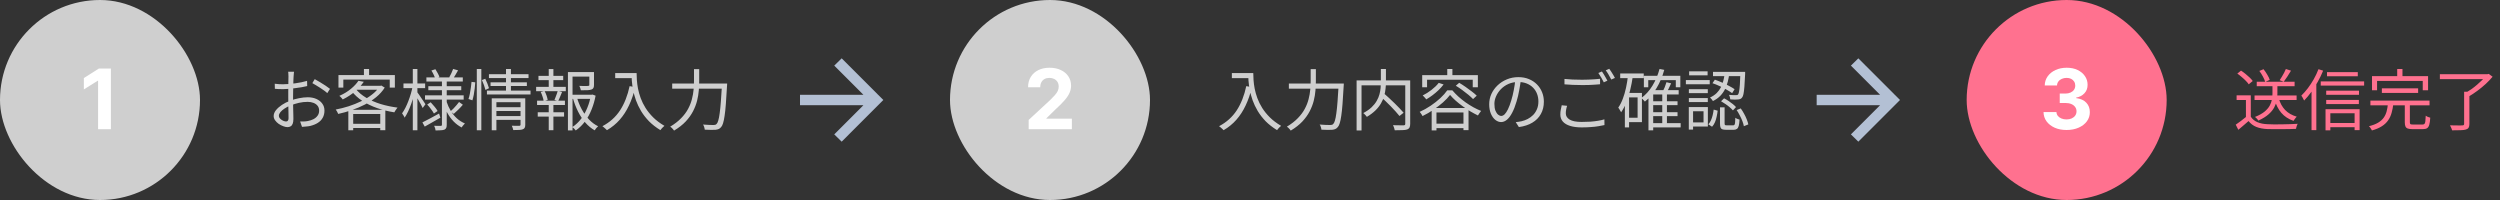
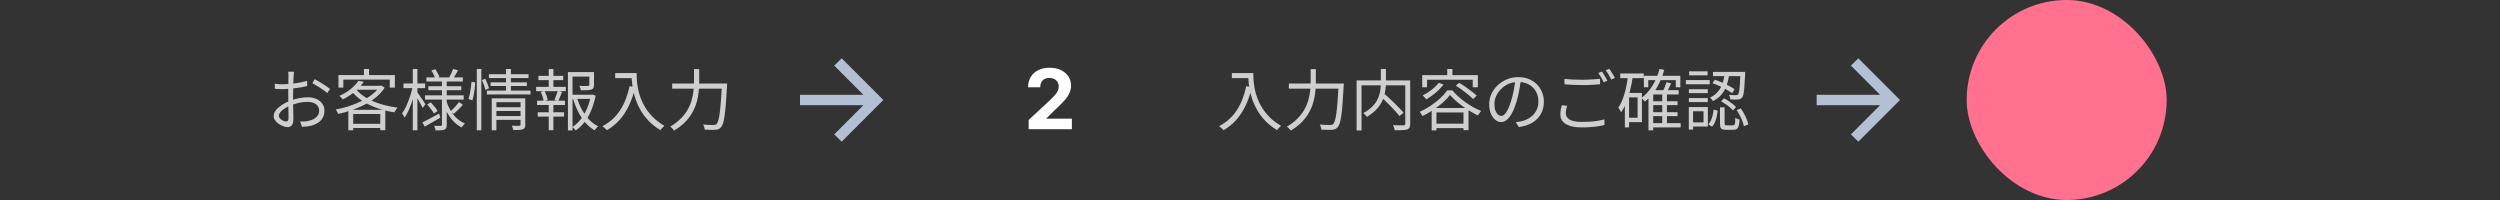
<svg xmlns="http://www.w3.org/2000/svg" width="600" height="48" viewBox="0 0 600 48" fill="none">
  <rect x="0" y="0" width="600" height="48" fill="#333333" stroke="none" />
  <path d="M207.219 25.25L200.219 32.25L202 34L212 24L202 14L200.219 15.75L207.219 22.75H192V25.25H207.219Z" fill="#B3C0D4" />
  <path d="M451.219 25.25L444.219 32.25L446 34L456 24L446 14L444.219 15.75L451.219 22.75H436V25.25H451.219Z" fill="#B3C0D4" />
-   <rect width="48" height="48" rx="24" fill="#CFCFCF" />
-   <path d="M26.614 16.454V31H23.539V19.374H23.454L20.123 21.462V18.734L23.724 16.454H26.614Z" fill="white" />
  <path d="M70.576 17.216C70.555 17.312 70.539 17.424 70.528 17.552C70.517 17.669 70.507 17.797 70.496 17.936C70.485 18.075 70.475 18.203 70.464 18.32C70.453 18.565 70.437 18.885 70.416 19.28C70.405 19.675 70.395 20.112 70.384 20.592C70.373 21.061 70.363 21.541 70.352 22.032C70.341 22.512 70.336 22.96 70.336 23.376C70.336 23.792 70.336 24.251 70.336 24.752C70.347 25.243 70.357 25.733 70.368 26.224C70.389 26.704 70.4 27.152 70.4 27.568C70.411 27.973 70.416 28.299 70.416 28.544C70.416 29.035 70.357 29.424 70.24 29.712C70.123 30 69.957 30.203 69.744 30.32C69.541 30.448 69.296 30.512 69.008 30.512C68.699 30.512 68.352 30.437 67.968 30.288C67.584 30.149 67.216 29.957 66.864 29.712C66.523 29.467 66.24 29.184 66.016 28.864C65.792 28.544 65.68 28.208 65.68 27.856C65.68 27.376 65.861 26.907 66.224 26.448C66.597 25.989 67.077 25.563 67.664 25.168C68.261 24.773 68.891 24.453 69.552 24.208C70.277 23.92 71.019 23.707 71.776 23.568C72.533 23.419 73.227 23.344 73.856 23.344C74.635 23.344 75.323 23.477 75.92 23.744C76.528 24.011 77.003 24.384 77.344 24.864C77.696 25.333 77.872 25.888 77.872 26.528C77.872 27.168 77.739 27.733 77.472 28.224C77.216 28.715 76.832 29.125 76.32 29.456C75.819 29.787 75.2 30.043 74.464 30.224C74.112 30.299 73.76 30.347 73.408 30.368C73.067 30.4 72.757 30.427 72.48 30.448L72.032 29.152C72.331 29.163 72.64 29.163 72.96 29.152C73.291 29.141 73.605 29.104 73.904 29.04C74.373 28.955 74.811 28.811 75.216 28.608C75.632 28.395 75.963 28.117 76.208 27.776C76.464 27.435 76.592 27.024 76.592 26.544C76.592 26.085 76.469 25.701 76.224 25.392C75.979 25.083 75.648 24.848 75.232 24.688C74.816 24.528 74.352 24.448 73.84 24.448C73.136 24.448 72.448 24.523 71.776 24.672C71.104 24.821 70.421 25.035 69.728 25.312C69.216 25.504 68.747 25.744 68.32 26.032C67.893 26.309 67.552 26.603 67.296 26.912C67.051 27.221 66.928 27.515 66.928 27.792C66.928 27.973 66.987 28.149 67.104 28.32C67.232 28.48 67.387 28.624 67.568 28.752C67.749 28.88 67.941 28.981 68.144 29.056C68.347 29.12 68.523 29.152 68.672 29.152C68.853 29.152 68.992 29.088 69.088 28.96C69.195 28.832 69.248 28.635 69.248 28.368C69.248 28.059 69.243 27.632 69.232 27.088C69.221 26.533 69.211 25.936 69.2 25.296C69.189 24.645 69.184 24.027 69.184 23.44C69.184 22.981 69.184 22.491 69.184 21.968C69.195 21.445 69.2 20.939 69.2 20.448C69.211 19.957 69.216 19.525 69.216 19.152C69.227 18.779 69.232 18.512 69.232 18.352C69.232 18.245 69.227 18.123 69.216 17.984C69.216 17.835 69.211 17.691 69.2 17.552C69.189 17.413 69.173 17.301 69.152 17.216H70.576ZM75.536 18.992C75.92 19.195 76.347 19.44 76.816 19.728C77.285 20.005 77.733 20.288 78.16 20.576C78.597 20.864 78.944 21.115 79.2 21.328L78.544 22.352C78.352 22.16 78.107 21.957 77.808 21.744C77.509 21.52 77.189 21.301 76.848 21.088C76.507 20.864 76.171 20.656 75.84 20.464C75.509 20.261 75.216 20.091 74.96 19.952L75.536 18.992ZM65.936 20.096C66.373 20.149 66.747 20.187 67.056 20.208C67.376 20.219 67.685 20.224 67.984 20.224C68.379 20.224 68.821 20.203 69.312 20.16C69.803 20.117 70.309 20.064 70.832 20C71.355 19.925 71.861 19.84 72.352 19.744C72.853 19.637 73.301 19.525 73.696 19.408L73.728 20.656C73.312 20.752 72.848 20.848 72.336 20.944C71.824 21.029 71.301 21.104 70.768 21.168C70.245 21.232 69.744 21.285 69.264 21.328C68.784 21.371 68.368 21.392 68.016 21.392C67.557 21.392 67.168 21.387 66.848 21.376C66.539 21.365 66.245 21.344 65.968 21.312L65.936 20.096ZM86.016 19.392L87.312 19.632C86.768 20.411 86.08 21.168 85.248 21.904C84.427 22.629 83.429 23.285 82.256 23.872C82.192 23.776 82.112 23.675 82.016 23.568C81.931 23.451 81.835 23.344 81.728 23.248C81.621 23.152 81.525 23.072 81.44 23.008C82.549 22.517 83.488 21.947 84.256 21.296C85.035 20.645 85.621 20.011 86.016 19.392ZM85.84 20.592H91.424V21.536H84.976L85.84 20.592ZM91.072 20.592H91.312L91.52 20.528L92.336 21.024C91.803 21.867 91.12 22.629 90.288 23.312C89.467 23.984 88.555 24.581 87.552 25.104C86.549 25.616 85.504 26.059 84.416 26.432C83.328 26.805 82.245 27.109 81.168 27.344C81.115 27.184 81.029 27.003 80.912 26.8C80.795 26.587 80.683 26.416 80.576 26.288C81.6 26.096 82.635 25.835 83.68 25.504C84.725 25.163 85.723 24.763 86.672 24.304C87.632 23.835 88.491 23.307 89.248 22.72C90.016 22.133 90.624 21.488 91.072 20.784V20.592ZM85.376 21.328C86.005 22.128 86.832 22.832 87.856 23.44C88.88 24.048 90.037 24.555 91.328 24.96C92.629 25.355 93.989 25.643 95.408 25.824C95.323 25.92 95.232 26.037 95.136 26.176C95.04 26.304 94.949 26.437 94.864 26.576C94.779 26.715 94.704 26.843 94.64 26.96C93.211 26.736 91.845 26.4 90.544 25.952C89.243 25.493 88.059 24.923 86.992 24.24C85.936 23.547 85.051 22.736 84.336 21.808L85.376 21.328ZM83.6 26.352H92.48V31.248H91.264V27.36H84.768V31.264H83.6V26.352ZM84.176 29.712H91.872V30.72H84.176V29.712ZM87.344 16.56H88.576V18.656H87.344V16.56ZM81.232 18.016H94.768V21.024H93.536V19.104H82.4V21.024H81.232V18.016ZM102.336 18.576H111.072V19.568H102.336V18.576ZM102.8 20.688H110.704V21.648H102.8V20.688ZM102 22.88H111.28V23.904H102V22.88ZM108.752 16.544L109.936 16.88C109.744 17.232 109.541 17.584 109.328 17.936C109.125 18.288 108.939 18.592 108.768 18.848L107.824 18.544C107.984 18.267 108.155 17.936 108.336 17.552C108.517 17.168 108.656 16.832 108.752 16.544ZM103.536 16.928L104.496 16.608C104.688 16.896 104.875 17.216 105.056 17.568C105.248 17.909 105.381 18.208 105.456 18.464L104.448 18.864C104.373 18.597 104.251 18.283 104.08 17.92C103.909 17.557 103.728 17.227 103.536 16.928ZM110.176 24.48L111.088 25.136C110.757 25.531 110.389 25.925 109.984 26.32C109.589 26.704 109.227 27.04 108.896 27.328L108.112 26.72C108.336 26.528 108.576 26.304 108.832 26.048C109.088 25.781 109.333 25.509 109.568 25.232C109.813 24.955 110.016 24.704 110.176 24.48ZM102.528 25.088L103.36 24.544C103.669 24.864 103.984 25.221 104.304 25.616C104.624 26 104.864 26.341 105.024 26.64L104.144 27.248C103.984 26.949 103.749 26.597 103.44 26.192C103.141 25.776 102.837 25.408 102.528 25.088ZM101.376 29.376C101.888 29.131 102.496 28.816 103.2 28.432C103.915 28.048 104.64 27.653 105.376 27.248L105.696 28.24C105.056 28.613 104.405 28.987 103.744 29.36C103.093 29.733 102.491 30.075 101.936 30.384L101.376 29.376ZM106.064 19.264H107.216V29.92C107.216 30.251 107.179 30.501 107.104 30.672C107.029 30.853 106.891 30.997 106.688 31.104C106.475 31.189 106.187 31.243 105.824 31.264C105.461 31.296 105.035 31.312 104.544 31.312C104.523 31.152 104.48 30.96 104.416 30.736C104.352 30.523 104.277 30.341 104.192 30.192C104.544 30.203 104.875 30.208 105.184 30.208C105.493 30.208 105.701 30.208 105.808 30.208C105.915 30.197 105.984 30.171 106.016 30.128C106.048 30.096 106.064 30.032 106.064 29.936V19.264ZM107.168 24.368C107.424 25.157 107.76 25.899 108.176 26.592C108.592 27.285 109.088 27.893 109.664 28.416C110.24 28.928 110.88 29.333 111.584 29.632C111.499 29.707 111.408 29.803 111.312 29.92C111.216 30.027 111.12 30.139 111.024 30.256C110.939 30.373 110.864 30.485 110.8 30.592C110.096 30.229 109.451 29.749 108.864 29.152C108.288 28.555 107.787 27.867 107.36 27.088C106.933 26.309 106.592 25.472 106.336 24.576L107.168 24.368ZM96.832 20.032H102.032V21.152H96.832V20.032ZM99.072 16.56H100.176V31.264H99.072V16.56ZM99.04 20.704L99.792 20.944C99.664 21.584 99.504 22.245 99.312 22.928C99.131 23.611 98.923 24.283 98.688 24.944C98.453 25.605 98.203 26.219 97.936 26.784C97.669 27.349 97.392 27.835 97.104 28.24C97.051 28.08 96.96 27.904 96.832 27.712C96.704 27.509 96.592 27.339 96.496 27.2C96.763 26.837 97.024 26.405 97.28 25.904C97.536 25.403 97.776 24.859 98 24.272C98.224 23.685 98.427 23.088 98.608 22.48C98.789 21.861 98.933 21.269 99.04 20.704ZM100.096 22.064C100.192 22.171 100.331 22.363 100.512 22.64C100.704 22.917 100.907 23.216 101.12 23.536C101.344 23.856 101.547 24.155 101.728 24.432C101.92 24.709 102.048 24.907 102.112 25.024L101.44 25.92C101.355 25.717 101.227 25.461 101.056 25.152C100.896 24.843 100.715 24.517 100.512 24.176C100.32 23.835 100.139 23.52 99.968 23.232C99.797 22.944 99.659 22.72 99.552 22.56L100.096 22.064ZM118.832 25.728H125.216V26.64H118.832V25.728ZM117.344 17.808H126.848V18.736H117.344V17.808ZM117.728 19.76H126.448V20.64H117.728V19.76ZM116.864 21.744H127.328V22.672H116.864V21.744ZM118.848 27.856H125.264V28.768H118.848V27.856ZM118.016 23.6H125.2V24.528H119.136V31.264H118.016V23.6ZM124.928 23.6H126.064V29.936C126.064 30.235 126.021 30.469 125.936 30.64C125.861 30.811 125.712 30.939 125.488 31.024C125.264 31.12 124.965 31.173 124.592 31.184C124.219 31.205 123.749 31.216 123.184 31.216C123.163 31.067 123.115 30.891 123.04 30.688C122.976 30.496 122.907 30.325 122.832 30.176C123.237 30.187 123.611 30.192 123.952 30.192C124.304 30.203 124.533 30.203 124.64 30.192C124.832 30.181 124.928 30.091 124.928 29.92V23.6ZM121.44 16.56H122.624V22.032H121.44V16.56ZM114.432 16.56H115.52V31.264H114.432V16.56ZM113.168 19.648L114.064 19.76C114.043 20.176 114 20.645 113.936 21.168C113.883 21.68 113.808 22.192 113.712 22.704C113.616 23.216 113.504 23.675 113.376 24.08L112.432 23.76C112.56 23.397 112.672 22.976 112.768 22.496C112.864 22.016 112.944 21.525 113.008 21.024C113.083 20.523 113.136 20.064 113.168 19.648ZM115.664 19.216L116.464 18.896C116.645 19.259 116.821 19.659 116.992 20.096C117.163 20.523 117.285 20.88 117.36 21.168L116.512 21.584C116.437 21.275 116.32 20.896 116.16 20.448C116 20 115.835 19.589 115.664 19.216ZM136.896 22.736H142.144V23.728H136.896V22.736ZM136.304 17.296H142.016V18.384H137.408V31.296H136.304V17.296ZM141.44 17.296H142.56V20.384C142.56 20.683 142.517 20.917 142.432 21.088C142.357 21.259 142.197 21.392 141.952 21.488C141.707 21.573 141.376 21.627 140.96 21.648C140.555 21.659 140.037 21.664 139.408 21.664C139.387 21.504 139.339 21.328 139.264 21.136C139.2 20.933 139.125 20.757 139.04 20.608C139.381 20.619 139.691 20.629 139.968 20.64C140.256 20.64 140.501 20.64 140.704 20.64C140.907 20.64 141.045 20.635 141.12 20.624C141.259 20.613 141.344 20.592 141.376 20.56C141.419 20.528 141.44 20.469 141.44 20.384V17.296ZM138.464 23.392C138.752 24.395 139.141 25.349 139.632 26.256C140.123 27.152 140.693 27.952 141.344 28.656C142.005 29.36 142.741 29.909 143.552 30.304C143.413 30.411 143.264 30.56 143.104 30.752C142.944 30.955 142.816 31.131 142.72 31.28C141.899 30.811 141.152 30.192 140.48 29.424C139.819 28.656 139.237 27.776 138.736 26.784C138.245 25.792 137.84 24.747 137.52 23.648L138.464 23.392ZM141.776 22.736H141.984L142.192 22.688L142.944 22.96C142.731 24.112 142.411 25.216 141.984 26.272C141.568 27.328 141.04 28.288 140.4 29.152C139.771 30.005 139.029 30.725 138.176 31.312C138.08 31.173 137.952 31.024 137.792 30.864C137.643 30.715 137.499 30.592 137.36 30.496C138.171 29.963 138.875 29.301 139.472 28.512C140.069 27.712 140.56 26.837 140.944 25.888C141.339 24.939 141.616 23.979 141.776 23.008V22.736ZM129.232 18.208H135.168V19.232H129.232V18.208ZM129.056 26.944H135.376V27.984H129.056V26.944ZM128.672 20.848H135.792V21.888H128.672V20.848ZM128.896 24.16H135.584V25.2H128.896V24.16ZM131.696 16.576H132.816V21.216H131.696V16.576ZM131.696 24.608H132.816V31.248H131.696V24.608ZM133.856 21.824L134.896 22.08C134.736 22.464 134.576 22.853 134.416 23.248C134.267 23.632 134.112 23.963 133.952 24.24L133.072 23.984C133.157 23.781 133.248 23.552 133.344 23.296C133.451 23.04 133.547 22.784 133.632 22.528C133.728 22.261 133.803 22.027 133.856 21.824ZM129.776 22.08L130.688 21.84C130.88 22.181 131.045 22.555 131.184 22.96C131.323 23.365 131.408 23.707 131.44 23.984L130.48 24.272C130.448 23.984 130.363 23.637 130.224 23.232C130.096 22.816 129.947 22.432 129.776 22.08ZM147.648 17.536H152.176V18.752H147.648V17.536ZM151.568 17.536H152.784C152.784 18.005 152.805 18.56 152.848 19.2C152.891 19.84 152.981 20.528 153.12 21.264C153.259 21.989 153.472 22.747 153.76 23.536C154.048 24.325 154.437 25.115 154.928 25.904C155.419 26.683 156.032 27.44 156.768 28.176C157.515 28.912 158.416 29.589 159.472 30.208C159.387 30.283 159.275 30.379 159.136 30.496C159.008 30.624 158.885 30.752 158.768 30.88C158.661 31.019 158.571 31.136 158.496 31.232C157.429 30.581 156.512 29.867 155.744 29.088C154.987 28.299 154.352 27.477 153.84 26.624C153.339 25.771 152.933 24.917 152.624 24.064C152.325 23.2 152.096 22.368 151.936 21.568C151.787 20.757 151.685 20.005 151.632 19.312C151.589 18.619 151.568 18.027 151.568 17.536ZM151.104 20.672L152.464 20.912C152.08 22.533 151.579 23.995 150.96 25.296C150.352 26.597 149.611 27.744 148.736 28.736C147.872 29.717 146.848 30.555 145.664 31.248C145.6 31.163 145.499 31.061 145.36 30.944C145.232 30.827 145.093 30.704 144.944 30.576C144.805 30.459 144.683 30.363 144.576 30.288C146.357 29.349 147.771 28.08 148.816 26.48C149.861 24.869 150.624 22.933 151.104 20.672ZM161.328 20.048H173.744V21.28H161.328V20.048ZM173.28 20.048H174.512C174.512 20.048 174.512 20.091 174.512 20.176C174.512 20.261 174.507 20.352 174.496 20.448C174.496 20.544 174.491 20.624 174.48 20.688C174.395 22.341 174.304 23.749 174.208 24.912C174.123 26.075 174.021 27.035 173.904 27.792C173.797 28.539 173.675 29.131 173.536 29.568C173.408 29.995 173.253 30.304 173.072 30.496C172.88 30.731 172.677 30.891 172.464 30.976C172.261 31.061 172.005 31.12 171.696 31.152C171.429 31.173 171.056 31.179 170.576 31.168C170.107 31.157 169.627 31.141 169.136 31.12C169.125 30.939 169.083 30.731 169.008 30.496C168.944 30.261 168.848 30.059 168.72 29.888C169.275 29.931 169.781 29.963 170.24 29.984C170.709 29.995 171.045 30 171.248 30C171.419 30 171.557 29.984 171.664 29.952C171.781 29.92 171.888 29.851 171.984 29.744C172.133 29.605 172.267 29.333 172.384 28.928C172.512 28.512 172.624 27.936 172.72 27.2C172.827 26.453 172.923 25.515 173.008 24.384C173.104 23.253 173.195 21.893 173.28 20.304V20.048ZM166.56 16.592H167.808V19.36C167.808 20.096 167.776 20.875 167.712 21.696C167.648 22.507 167.509 23.339 167.296 24.192C167.083 25.035 166.757 25.877 166.32 26.72C165.883 27.563 165.296 28.379 164.56 29.168C163.824 29.947 162.896 30.672 161.776 31.344C161.712 31.237 161.627 31.125 161.52 31.008C161.413 30.891 161.301 30.773 161.184 30.656C161.067 30.549 160.955 30.464 160.848 30.4C161.915 29.76 162.795 29.077 163.488 28.352C164.192 27.627 164.747 26.88 165.152 26.112C165.568 25.333 165.872 24.555 166.064 23.776C166.267 22.997 166.4 22.235 166.464 21.488C166.528 20.741 166.56 20.032 166.56 19.36V16.592Z" fill="#CFCFCF" />
-   <rect x="228" width="48" height="48" rx="24" fill="#CFCFCF" />
  <path d="M246.88 31V28.784L252.058 23.99C252.498 23.564 252.867 23.18 253.166 22.84C253.469 22.499 253.698 22.165 253.855 21.838C254.011 21.507 254.089 21.149 254.089 20.766C254.089 20.34 253.992 19.973 253.798 19.665C253.604 19.352 253.338 19.113 253.002 18.947C252.666 18.777 252.285 18.692 251.859 18.692C251.414 18.692 251.026 18.782 250.694 18.962C250.363 19.142 250.107 19.4 249.927 19.736C249.747 20.072 249.657 20.472 249.657 20.936H246.738C246.738 19.984 246.954 19.158 247.384 18.457C247.815 17.757 248.419 17.215 249.195 16.831C249.972 16.447 250.867 16.256 251.88 16.256C252.922 16.256 253.829 16.44 254.6 16.81C255.377 17.174 255.981 17.681 256.411 18.329C256.842 18.978 257.058 19.722 257.058 20.56C257.058 21.109 256.949 21.651 256.731 22.186C256.518 22.721 256.137 23.315 255.588 23.969C255.038 24.617 254.264 25.396 253.265 26.305L251.142 28.386V28.486H257.249V31H246.88Z" fill="white" />
  <path d="M295.648 17.536H300.176V18.752H295.648V17.536ZM299.568 17.536H300.784C300.784 18.005 300.805 18.56 300.848 19.2C300.891 19.84 300.981 20.528 301.12 21.264C301.259 21.989 301.472 22.747 301.76 23.536C302.048 24.325 302.437 25.115 302.928 25.904C303.419 26.683 304.032 27.44 304.768 28.176C305.515 28.912 306.416 29.589 307.472 30.208C307.387 30.283 307.275 30.379 307.136 30.496C307.008 30.624 306.885 30.752 306.768 30.88C306.661 31.019 306.571 31.136 306.496 31.232C305.429 30.581 304.512 29.867 303.744 29.088C302.987 28.299 302.352 27.477 301.84 26.624C301.339 25.771 300.933 24.917 300.624 24.064C300.325 23.2 300.096 22.368 299.936 21.568C299.787 20.757 299.685 20.005 299.632 19.312C299.589 18.619 299.568 18.027 299.568 17.536ZM299.104 20.672L300.464 20.912C300.08 22.533 299.579 23.995 298.96 25.296C298.352 26.597 297.611 27.744 296.736 28.736C295.872 29.717 294.848 30.555 293.664 31.248C293.6 31.163 293.499 31.061 293.36 30.944C293.232 30.827 293.093 30.704 292.944 30.576C292.805 30.459 292.683 30.363 292.576 30.288C294.357 29.349 295.771 28.08 296.816 26.48C297.861 24.869 298.624 22.933 299.104 20.672ZM309.328 20.048H321.744V21.28H309.328V20.048ZM321.28 20.048H322.512C322.512 20.048 322.512 20.091 322.512 20.176C322.512 20.261 322.507 20.352 322.496 20.448C322.496 20.544 322.491 20.624 322.48 20.688C322.395 22.341 322.304 23.749 322.208 24.912C322.123 26.075 322.021 27.035 321.904 27.792C321.797 28.539 321.675 29.131 321.536 29.568C321.408 29.995 321.253 30.304 321.072 30.496C320.88 30.731 320.677 30.891 320.464 30.976C320.261 31.061 320.005 31.12 319.696 31.152C319.429 31.173 319.056 31.179 318.576 31.168C318.107 31.157 317.627 31.141 317.136 31.12C317.125 30.939 317.083 30.731 317.008 30.496C316.944 30.261 316.848 30.059 316.72 29.888C317.275 29.931 317.781 29.963 318.24 29.984C318.709 29.995 319.045 30 319.248 30C319.419 30 319.557 29.984 319.664 29.952C319.781 29.92 319.888 29.851 319.984 29.744C320.133 29.605 320.267 29.333 320.384 28.928C320.512 28.512 320.624 27.936 320.72 27.2C320.827 26.453 320.923 25.515 321.008 24.384C321.104 23.253 321.195 21.893 321.28 20.304V20.048ZM314.56 16.592H315.808V19.36C315.808 20.096 315.776 20.875 315.712 21.696C315.648 22.507 315.509 23.339 315.296 24.192C315.083 25.035 314.757 25.877 314.32 26.72C313.883 27.563 313.296 28.379 312.56 29.168C311.824 29.947 310.896 30.672 309.776 31.344C309.712 31.237 309.627 31.125 309.52 31.008C309.413 30.891 309.301 30.773 309.184 30.656C309.067 30.549 308.955 30.464 308.848 30.4C309.915 29.76 310.795 29.077 311.488 28.352C312.192 27.627 312.747 26.88 313.152 26.112C313.568 25.333 313.872 24.555 314.064 23.776C314.267 22.997 314.4 22.235 314.464 21.488C314.528 20.741 314.56 20.032 314.56 19.36V16.592ZM331.232 23.056L332.128 22.4C332.533 22.752 332.96 23.136 333.408 23.552C333.856 23.957 334.293 24.373 334.72 24.8C335.147 25.216 335.547 25.621 335.92 26.016C336.293 26.4 336.608 26.747 336.864 27.056L335.872 27.84C335.627 27.52 335.323 27.163 334.96 26.768C334.608 26.373 334.219 25.957 333.792 25.52C333.376 25.083 332.944 24.656 332.496 24.24C332.059 23.813 331.637 23.419 331.232 23.056ZM331.408 16.56H332.624V19.696C332.624 20.208 332.592 20.747 332.528 21.312C332.475 21.877 332.363 22.453 332.192 23.04C332.032 23.627 331.781 24.213 331.44 24.8C331.109 25.387 330.667 25.952 330.112 26.496C329.557 27.04 328.869 27.557 328.048 28.048C327.995 27.952 327.915 27.851 327.808 27.744C327.712 27.637 327.605 27.525 327.488 27.408C327.381 27.291 327.28 27.2 327.184 27.136C327.984 26.709 328.645 26.251 329.168 25.76C329.691 25.259 330.101 24.747 330.4 24.224C330.709 23.691 330.933 23.163 331.072 22.64C331.211 22.117 331.301 21.605 331.344 21.104C331.387 20.603 331.408 20.128 331.408 19.68V16.56ZM325.584 19.296H337.808V20.48H326.768V31.312H325.584V19.296ZM337.264 19.296H338.448V29.696C338.448 30.091 338.395 30.389 338.288 30.592C338.181 30.805 337.995 30.965 337.728 31.072C337.44 31.168 337.045 31.221 336.544 31.232C336.053 31.253 335.451 31.264 334.736 31.264C334.715 31.147 334.683 31.013 334.64 30.864C334.597 30.725 334.549 30.581 334.496 30.432C334.443 30.283 334.384 30.155 334.32 30.048C334.704 30.059 335.067 30.064 335.408 30.064C335.76 30.075 336.064 30.08 336.32 30.08C336.587 30.08 336.768 30.08 336.864 30.08C337.024 30.069 337.131 30.037 337.184 29.984C337.237 29.92 337.264 29.819 337.264 29.68V19.296ZM345.296 19.888L346.464 20.272C346.112 20.731 345.707 21.184 345.248 21.632C344.789 22.069 344.304 22.48 343.792 22.864C343.291 23.237 342.795 23.568 342.304 23.856C342.251 23.771 342.171 23.669 342.064 23.552C341.968 23.435 341.861 23.317 341.744 23.2C341.637 23.083 341.536 22.987 341.44 22.912C342.176 22.549 342.885 22.101 343.568 21.568C344.261 21.035 344.837 20.475 345.296 19.888ZM349.392 20.576L350.208 19.872C350.699 20.16 351.211 20.491 351.744 20.864C352.277 21.227 352.779 21.595 353.248 21.968C353.728 22.331 354.117 22.661 354.416 22.96L353.536 23.776C353.248 23.477 352.875 23.136 352.416 22.752C351.957 22.368 351.461 21.984 350.928 21.6C350.405 21.216 349.893 20.875 349.392 20.576ZM348.016 22.784C347.579 23.36 347.013 23.957 346.32 24.576C345.627 25.184 344.859 25.776 344.016 26.352C343.173 26.917 342.304 27.419 341.408 27.856C341.365 27.749 341.301 27.637 341.216 27.52C341.141 27.403 341.061 27.285 340.976 27.168C340.891 27.04 340.805 26.933 340.72 26.848C341.627 26.443 342.507 25.952 343.36 25.376C344.213 24.8 344.987 24.192 345.68 23.552C346.373 22.901 346.928 22.277 347.344 21.68H348.56C348.987 22.181 349.467 22.677 350 23.168C350.544 23.659 351.12 24.123 351.728 24.56C352.336 24.987 352.955 25.376 353.584 25.728C354.224 26.08 354.853 26.379 355.472 26.624C355.344 26.773 355.211 26.949 355.072 27.152C354.933 27.355 354.811 27.541 354.704 27.712C354.117 27.424 353.504 27.093 352.864 26.72C352.235 26.336 351.621 25.925 351.024 25.488C350.427 25.051 349.867 24.603 349.344 24.144C348.832 23.685 348.389 23.232 348.016 22.784ZM343.6 25.92H352.448V31.232H351.232V26.992H344.752V31.296H343.6V25.92ZM344.144 29.68H351.872V30.752H344.144V29.68ZM347.344 16.56H348.576V18.64H347.344V16.56ZM341.328 18.032H354.688V20.944H353.456V19.136H342.496V20.944H341.328V18.032ZM365.024 19.072C364.917 19.904 364.779 20.773 364.608 21.68C364.448 22.587 364.24 23.467 363.984 24.32C363.664 25.419 363.307 26.336 362.912 27.072C362.528 27.808 362.112 28.363 361.664 28.736C361.216 29.109 360.747 29.296 360.256 29.296C359.787 29.296 359.333 29.125 358.896 28.784C358.459 28.443 358.101 27.952 357.824 27.312C357.547 26.661 357.408 25.899 357.408 25.024C357.408 24.149 357.584 23.323 357.936 22.544C358.299 21.765 358.795 21.077 359.424 20.48C360.064 19.872 360.811 19.392 361.664 19.04C362.517 18.688 363.429 18.512 364.4 18.512C365.339 18.512 366.181 18.667 366.928 18.976C367.685 19.285 368.331 19.712 368.864 20.256C369.397 20.789 369.808 21.413 370.096 22.128C370.384 22.832 370.528 23.589 370.528 24.4C370.528 25.52 370.288 26.507 369.808 27.36C369.339 28.213 368.656 28.907 367.76 29.44C366.875 29.973 365.797 30.325 364.528 30.496L363.776 29.312C364.032 29.28 364.277 29.248 364.512 29.216C364.747 29.184 364.96 29.147 365.152 29.104C365.664 28.987 366.16 28.805 366.64 28.56C367.131 28.304 367.568 27.984 367.952 27.6C368.336 27.205 368.64 26.741 368.864 26.208C369.099 25.664 369.216 25.045 369.216 24.352C369.216 23.701 369.109 23.099 368.896 22.544C368.683 21.979 368.368 21.483 367.952 21.056C367.536 20.629 367.029 20.293 366.432 20.048C365.835 19.803 365.152 19.68 364.384 19.68C363.509 19.68 362.715 19.84 362 20.16C361.296 20.48 360.693 20.901 360.192 21.424C359.701 21.936 359.323 22.501 359.056 23.12C358.789 23.728 358.656 24.325 358.656 24.912C358.656 25.584 358.741 26.139 358.912 26.576C359.093 27.003 359.307 27.317 359.552 27.52C359.808 27.723 360.059 27.824 360.304 27.824C360.56 27.824 360.821 27.701 361.088 27.456C361.355 27.2 361.627 26.795 361.904 26.24C362.181 25.675 362.453 24.944 362.72 24.048C362.955 23.28 363.152 22.464 363.312 21.6C363.483 20.736 363.605 19.888 363.68 19.056L365.024 19.072ZM375.472 18.944C376.048 19.008 376.693 19.056 377.408 19.088C378.133 19.12 378.896 19.136 379.696 19.136C380.208 19.136 380.72 19.125 381.232 19.104C381.755 19.083 382.251 19.056 382.72 19.024C383.2 18.992 383.632 18.955 384.016 18.912V20.224C383.653 20.256 383.232 20.288 382.752 20.32C382.272 20.352 381.765 20.379 381.232 20.4C380.709 20.411 380.203 20.416 379.712 20.416C378.901 20.416 378.149 20.4 377.456 20.368C376.763 20.336 376.101 20.293 375.472 20.24V18.944ZM376.112 25.392C376.005 25.701 375.925 26.011 375.872 26.32C375.819 26.619 375.792 26.912 375.792 27.2C375.792 27.819 376.101 28.32 376.72 28.704C377.349 29.077 378.304 29.264 379.584 29.264C380.331 29.264 381.04 29.243 381.712 29.2C382.395 29.147 383.019 29.072 383.584 28.976C384.16 28.88 384.651 28.768 385.056 28.64L385.072 30.016C384.688 30.112 384.213 30.203 383.648 30.288C383.093 30.384 382.475 30.453 381.792 30.496C381.109 30.549 380.384 30.576 379.616 30.576C378.539 30.576 377.616 30.459 376.848 30.224C376.08 29.989 375.493 29.643 375.088 29.184C374.683 28.725 374.48 28.16 374.48 27.488C374.48 27.072 374.517 26.677 374.592 26.304C374.667 25.931 374.741 25.584 374.816 25.264L376.112 25.392ZM384.464 17.152C384.603 17.344 384.752 17.573 384.912 17.84C385.072 18.096 385.227 18.363 385.376 18.64C385.536 18.907 385.669 19.147 385.776 19.36L384.912 19.76C384.752 19.429 384.549 19.051 384.304 18.624C384.059 18.197 383.824 17.829 383.6 17.52L384.464 17.152ZM386.224 16.512C386.373 16.715 386.533 16.949 386.704 17.216C386.875 17.483 387.04 17.749 387.2 18.016C387.36 18.272 387.488 18.501 387.584 18.704L386.704 19.088C386.533 18.736 386.325 18.357 386.08 17.952C385.845 17.536 385.611 17.179 385.376 16.88L386.224 16.512ZM396.352 24.304H402.608V25.232H396.352V24.304ZM396.352 26.928H402.608V27.872H396.352V26.928ZM396.368 29.552H403.36V30.576H396.368V29.552ZM394.528 18.192H403.28V20.944H402.192V19.232H395.584V20.944H394.528V18.192ZM398.944 22.384H400.064V30.096H398.944V22.384ZM396.768 21.632H402.88V22.672H396.768V31.28H395.632V22.704L396.672 21.632H396.768ZM398.288 16.544L399.424 16.768C398.976 18.389 398.357 19.851 397.568 21.152C396.789 22.453 395.856 23.531 394.768 24.384C394.715 24.309 394.635 24.219 394.528 24.112C394.432 23.995 394.325 23.883 394.208 23.776C394.101 23.669 394.005 23.584 393.92 23.52C394.976 22.741 395.867 21.755 396.592 20.56C397.328 19.355 397.893 18.016 398.288 16.544ZM399.952 19.728L401.072 20C400.88 20.416 400.683 20.837 400.48 21.264C400.288 21.68 400.101 22.037 399.92 22.336L399.008 22.08C399.179 21.76 399.355 21.376 399.536 20.928C399.717 20.469 399.856 20.069 399.952 19.728ZM388.848 17.632H394.496V18.752H388.848V17.632ZM390.464 22.304H394.064V29.312H390.464V28.256H393.024V23.376H390.464V22.304ZM390.72 18.16L391.872 18.336C391.712 19.456 391.504 20.544 391.248 21.6C391.003 22.645 390.699 23.621 390.336 24.528C389.984 25.435 389.563 26.24 389.072 26.944C389.029 26.859 388.965 26.747 388.88 26.608C388.795 26.459 388.709 26.315 388.624 26.176C388.539 26.027 388.459 25.909 388.384 25.824C388.811 25.216 389.173 24.512 389.472 23.712C389.781 22.901 390.037 22.027 390.24 21.088C390.443 20.139 390.603 19.163 390.72 18.16ZM389.968 22.304H390.976V30.576H389.968V22.304ZM413.92 17.68H415.024C414.949 18.32 414.832 18.96 414.672 19.6C414.512 20.229 414.288 20.832 414 21.408C413.712 21.984 413.333 22.517 412.864 23.008C412.395 23.488 411.808 23.904 411.104 24.256C411.04 24.128 410.933 23.979 410.784 23.808C410.645 23.637 410.517 23.504 410.4 23.408C411.051 23.109 411.589 22.747 412.016 22.32C412.443 21.883 412.784 21.413 413.04 20.912C413.296 20.4 413.488 19.872 413.616 19.328C413.755 18.773 413.856 18.224 413.92 17.68ZM410.992 19.968L411.568 19.12C412.123 19.312 412.699 19.541 413.296 19.808C413.893 20.064 414.453 20.336 414.976 20.624C415.509 20.901 415.952 21.163 416.304 21.408L415.712 22.352C415.36 22.096 414.917 21.819 414.384 21.52C413.861 21.221 413.301 20.933 412.704 20.656C412.117 20.379 411.547 20.149 410.992 19.968ZM417.696 17.248H418.832C418.832 17.248 418.832 17.28 418.832 17.344C418.832 17.397 418.832 17.467 418.832 17.552C418.832 17.627 418.832 17.691 418.832 17.744C418.779 19.003 418.72 20.021 418.656 20.8C418.592 21.579 418.517 22.171 418.432 22.576C418.347 22.981 418.235 23.259 418.096 23.408C417.979 23.568 417.845 23.68 417.696 23.744C417.547 23.808 417.36 23.851 417.136 23.872C416.944 23.893 416.677 23.904 416.336 23.904C416.005 23.893 415.648 23.877 415.264 23.856C415.253 23.696 415.221 23.515 415.168 23.312C415.115 23.099 415.04 22.917 414.944 22.768C415.317 22.8 415.659 22.821 415.968 22.832C416.277 22.832 416.496 22.832 416.624 22.832C416.859 22.853 417.029 22.8 417.136 22.672C417.232 22.565 417.312 22.331 417.376 21.968C417.451 21.605 417.515 21.061 417.568 20.336C417.621 19.611 417.664 18.645 417.696 17.44V17.248ZM412.8 25.76H413.904V29.632C413.904 29.824 413.936 29.947 414 30C414.064 30.053 414.208 30.08 414.432 30.08C414.475 30.08 414.565 30.08 414.704 30.08C414.843 30.08 414.992 30.08 415.152 30.08C415.323 30.08 415.477 30.08 415.616 30.08C415.755 30.08 415.861 30.08 415.936 30.08C416.075 30.08 416.181 30.043 416.256 29.968C416.331 29.883 416.384 29.712 416.416 29.456C416.448 29.2 416.469 28.8 416.48 28.256C416.555 28.32 416.651 28.384 416.768 28.448C416.885 28.501 417.008 28.549 417.136 28.592C417.264 28.635 417.381 28.672 417.488 28.704C417.456 29.355 417.392 29.856 417.296 30.208C417.2 30.571 417.051 30.816 416.848 30.944C416.656 31.083 416.389 31.152 416.048 31.152C415.995 31.152 415.883 31.152 415.712 31.152C415.541 31.152 415.36 31.152 415.168 31.152C414.976 31.152 414.795 31.152 414.624 31.152C414.464 31.152 414.347 31.152 414.272 31.152C413.877 31.152 413.568 31.109 413.344 31.024C413.131 30.939 412.987 30.784 412.912 30.56C412.837 30.336 412.8 30.032 412.8 29.648V25.76ZM411.28 26.304L412.24 26.56C412.187 27.029 412.107 27.504 412 27.984C411.904 28.464 411.765 28.917 411.584 29.344C411.403 29.76 411.173 30.117 410.896 30.416L410 29.84C410.256 29.573 410.464 29.253 410.624 28.88C410.795 28.496 410.933 28.085 411.04 27.648C411.147 27.2 411.227 26.752 411.28 26.304ZM413.056 24.304L413.776 23.6C414.128 23.771 414.485 23.979 414.848 24.224C415.211 24.469 415.552 24.72 415.872 24.976C416.192 25.232 416.448 25.472 416.64 25.696L415.904 26.496C415.712 26.272 415.461 26.027 415.152 25.76C414.843 25.493 414.507 25.237 414.144 24.992C413.781 24.736 413.419 24.507 413.056 24.304ZM416.8 26.416L417.776 26.016C418.064 26.411 418.331 26.837 418.576 27.296C418.832 27.744 419.045 28.192 419.216 28.64C419.397 29.088 419.525 29.493 419.6 29.856L418.528 30.288C418.464 29.925 418.347 29.52 418.176 29.072C418.005 28.624 417.797 28.171 417.552 27.712C417.317 27.243 417.067 26.811 416.8 26.416ZM411.12 17.248H418.208V18.272H411.12V17.248ZM405.328 21.408H409.872V22.352H405.328V21.408ZM405.392 17.12H409.824V18.08H405.392V17.12ZM405.328 23.536H409.872V24.496H405.328V23.536ZM404.608 19.216H410.336V20.224H404.608V19.216ZM405.872 25.696H409.888V30.368H405.872V29.376H408.848V26.704H405.872V25.696ZM405.312 25.696H406.336V31.104H405.312V25.696Z" fill="#CFCFCF" />
  <rect x="472" width="48" height="48" rx="24" fill="#FF718F" />
-   <path d="M495.964 31.199C494.903 31.199 493.958 31.017 493.13 30.652C492.306 30.283 491.655 29.776 491.177 29.132C490.703 28.483 490.459 27.735 490.445 26.888H493.542C493.561 27.243 493.677 27.555 493.89 27.825C494.108 28.09 494.396 28.296 494.756 28.443C495.116 28.59 495.521 28.663 495.971 28.663C496.439 28.663 496.854 28.581 497.214 28.415C497.573 28.249 497.855 28.019 498.059 27.726C498.262 27.432 498.364 27.094 498.364 26.71C498.364 26.322 498.255 25.979 498.037 25.68C497.824 25.377 497.517 25.141 497.114 24.97C496.716 24.8 496.243 24.715 495.694 24.715H494.337V22.456H495.694C496.158 22.456 496.567 22.375 496.922 22.215C497.282 22.053 497.562 21.831 497.76 21.547C497.959 21.258 498.059 20.922 498.059 20.538C498.059 20.174 497.971 19.854 497.796 19.579C497.626 19.3 497.384 19.082 497.072 18.926C496.764 18.77 496.404 18.692 495.992 18.692C495.575 18.692 495.194 18.767 494.849 18.919C494.503 19.066 494.226 19.276 494.018 19.551C493.809 19.826 493.698 20.148 493.684 20.517H490.736C490.751 19.679 490.99 18.94 491.454 18.301C491.918 17.662 492.543 17.162 493.329 16.803C494.119 16.438 495.012 16.256 496.006 16.256C497.01 16.256 497.888 16.438 498.641 16.803C499.394 17.167 499.979 17.66 500.395 18.28C500.817 18.895 501.025 19.587 501.02 20.354C501.025 21.168 500.772 21.848 500.26 22.392C499.754 22.937 499.093 23.282 498.279 23.429V23.543C499.349 23.68 500.163 24.052 500.722 24.658C501.286 25.259 501.565 26.012 501.56 26.916C501.565 27.745 501.326 28.481 500.843 29.125C500.365 29.769 499.704 30.276 498.861 30.645C498.019 31.014 497.053 31.199 495.964 31.199Z" fill="white" />
-   <path d="M541.088 22.912H551.184V24H541.088V22.912ZM541.616 19.616H550.704V20.688H541.616V19.616ZM545.392 20.096H546.576V22.496C546.576 22.997 546.523 23.531 546.416 24.096C546.32 24.651 546.117 25.216 545.808 25.792C545.499 26.368 545.04 26.923 544.432 27.456C543.824 27.989 543.013 28.485 542 28.944C541.957 28.848 541.888 28.747 541.792 28.64C541.696 28.533 541.595 28.427 541.488 28.32C541.392 28.213 541.296 28.128 541.2 28.064C542.181 27.669 542.955 27.237 543.52 26.768C544.085 26.288 544.496 25.803 544.752 25.312C545.019 24.811 545.189 24.32 545.264 23.84C545.349 23.36 545.392 22.907 545.392 22.48V20.096ZM546.912 23.616C547.221 24.725 547.728 25.653 548.432 26.4C549.147 27.136 550.075 27.669 551.216 28C551.131 28.075 551.04 28.176 550.944 28.304C550.848 28.421 550.757 28.544 550.672 28.672C550.587 28.789 550.512 28.901 550.448 29.008C549.243 28.592 548.267 27.952 547.52 27.088C546.784 26.224 546.235 25.136 545.872 23.824L546.912 23.616ZM540.192 22.88V28.544H539.024V24H536.784V22.88H540.192ZM540.192 28.016C540.576 28.603 541.109 29.04 541.792 29.328C542.475 29.616 543.28 29.776 544.208 29.808C544.645 29.829 545.173 29.845 545.792 29.856C546.421 29.856 547.077 29.851 547.76 29.84C548.453 29.829 549.12 29.813 549.76 29.792C550.4 29.771 550.96 29.744 551.44 29.712C551.387 29.797 551.333 29.915 551.28 30.064C551.227 30.213 551.179 30.363 551.136 30.512C551.093 30.672 551.061 30.811 551.04 30.928C550.603 30.949 550.085 30.965 549.488 30.976C548.891 30.987 548.272 30.992 547.632 30.992C546.992 31.003 546.368 31.003 545.76 30.992C545.163 30.992 544.645 30.987 544.208 30.976C543.163 30.933 542.267 30.763 541.52 30.464C540.784 30.165 540.16 29.696 539.648 29.056C539.264 29.397 538.869 29.739 538.464 30.08C538.059 30.432 537.637 30.789 537.2 31.152L536.576 29.92C536.96 29.664 537.371 29.371 537.808 29.04C538.256 28.699 538.688 28.357 539.104 28.016H540.192ZM536.96 17.664L537.84 16.944C538.192 17.168 538.549 17.429 538.912 17.728C539.275 18.016 539.611 18.309 539.92 18.608C540.229 18.907 540.475 19.184 540.656 19.44L539.696 20.24C539.536 19.984 539.301 19.701 538.992 19.392C538.693 19.083 538.363 18.779 538 18.48C537.648 18.171 537.301 17.899 536.96 17.664ZM548.608 16.56L549.84 16.96C549.563 17.419 549.269 17.893 548.96 18.384C548.651 18.864 548.363 19.275 548.096 19.616L547.12 19.248C547.291 19.003 547.467 18.725 547.648 18.416C547.84 18.096 548.021 17.776 548.192 17.456C548.363 17.125 548.501 16.827 548.608 16.56ZM542.24 17.024L543.248 16.608C543.568 17.003 543.867 17.44 544.144 17.92C544.432 18.389 544.629 18.805 544.736 19.168L543.648 19.664C543.552 19.301 543.371 18.875 543.104 18.384C542.837 17.883 542.549 17.429 542.24 17.024ZM558.48 17.312H565.872V18.304H558.48V17.312ZM558.288 21.76H566.16V22.752H558.288V21.76ZM558.288 23.984H566.128V24.976H558.288V23.984ZM558.752 29.52H565.68V30.528H558.752V29.52ZM556.976 19.536H567.392V20.544H556.976V19.536ZM558.128 26.208H566.304V31.232H565.104V27.184H559.28V31.28H558.128V26.208ZM556.432 16.608L557.552 16.96C557.189 17.856 556.763 18.741 556.272 19.616C555.792 20.491 555.269 21.312 554.704 22.08C554.149 22.848 553.579 23.531 552.992 24.128C552.949 24.032 552.885 23.909 552.8 23.76C552.725 23.611 552.645 23.461 552.56 23.312C552.475 23.163 552.395 23.04 552.32 22.944C552.853 22.432 553.376 21.84 553.888 21.168C554.4 20.485 554.875 19.76 555.312 18.992C555.749 18.213 556.123 17.419 556.432 16.608ZM554.768 20.736L555.888 19.6L555.92 19.616V31.232H554.768V20.736ZM571.648 21.2H580.352V22.304H571.648V21.2ZM568.896 24.144H583.088V25.28H568.896V24.144ZM573.104 24.928H574.4C574.315 25.707 574.176 26.427 573.984 27.088C573.803 27.749 573.525 28.347 573.152 28.88C572.789 29.413 572.293 29.883 571.664 30.288C571.035 30.693 570.235 31.035 569.264 31.312C569.221 31.205 569.157 31.088 569.072 30.96C568.997 30.832 568.912 30.704 568.816 30.576C568.731 30.459 568.64 30.363 568.544 30.288C569.451 30.064 570.187 29.781 570.752 29.44C571.317 29.099 571.76 28.704 572.08 28.256C572.4 27.808 572.635 27.307 572.784 26.752C572.933 26.187 573.04 25.579 573.104 24.928ZM577.152 24.832H578.368V29.344C578.368 29.579 578.411 29.728 578.496 29.792C578.592 29.856 578.805 29.888 579.136 29.888C579.221 29.888 579.36 29.888 579.552 29.888C579.755 29.888 579.979 29.888 580.224 29.888C580.469 29.888 580.699 29.888 580.912 29.888C581.136 29.888 581.296 29.888 581.392 29.888C581.605 29.888 581.76 29.84 581.856 29.744C581.963 29.648 582.037 29.451 582.08 29.152C582.123 28.843 582.155 28.379 582.176 27.76C582.261 27.835 582.368 27.904 582.496 27.968C582.624 28.021 582.757 28.075 582.896 28.128C583.035 28.171 583.157 28.208 583.264 28.24C583.221 28.976 583.141 29.547 583.024 29.952C582.907 30.347 582.731 30.619 582.496 30.768C582.261 30.917 581.925 30.992 581.488 30.992C581.413 30.992 581.259 30.992 581.024 30.992C580.789 30.992 580.533 30.992 580.256 30.992C579.979 30.992 579.723 30.992 579.488 30.992C579.253 30.992 579.099 30.992 579.024 30.992C578.523 30.992 578.139 30.944 577.872 30.848C577.605 30.763 577.419 30.597 577.312 30.352C577.205 30.117 577.152 29.787 577.152 29.36V24.832ZM575.328 16.56H576.592V19.104H575.328V16.56ZM569.28 18.272H582.736V21.664H581.456V19.424H570.496V21.664H569.28V18.272ZM591.392 22.016H592.656V29.728C592.656 30.133 592.592 30.437 592.464 30.64C592.347 30.843 592.128 30.992 591.808 31.088C591.499 31.184 591.072 31.237 590.528 31.248C589.984 31.269 589.307 31.28 588.496 31.28C588.464 31.109 588.395 30.907 588.288 30.672C588.192 30.448 588.096 30.251 588 30.08C588.448 30.091 588.869 30.096 589.264 30.096C589.669 30.107 590.021 30.112 590.32 30.112C590.619 30.112 590.827 30.107 590.944 30.096C591.115 30.096 591.232 30.064 591.296 30C591.36 29.947 591.392 29.851 591.392 29.712V22.016ZM585.568 17.808H597.136V18.992H585.568V17.808ZM596.704 17.808H597.008L597.296 17.728L598.224 18.416C597.755 18.981 597.205 19.557 596.576 20.144C595.947 20.72 595.285 21.264 594.592 21.776C593.899 22.288 593.227 22.736 592.576 23.12C592.512 23.024 592.432 22.928 592.336 22.832C592.24 22.725 592.139 22.624 592.032 22.528C591.936 22.421 591.845 22.336 591.76 22.272C592.208 22.016 592.672 21.723 593.152 21.392C593.632 21.051 594.091 20.688 594.528 20.304C594.976 19.92 595.387 19.541 595.76 19.168C596.133 18.795 596.448 18.443 596.704 18.112V17.808Z" fill="#FF718F" />
</svg>